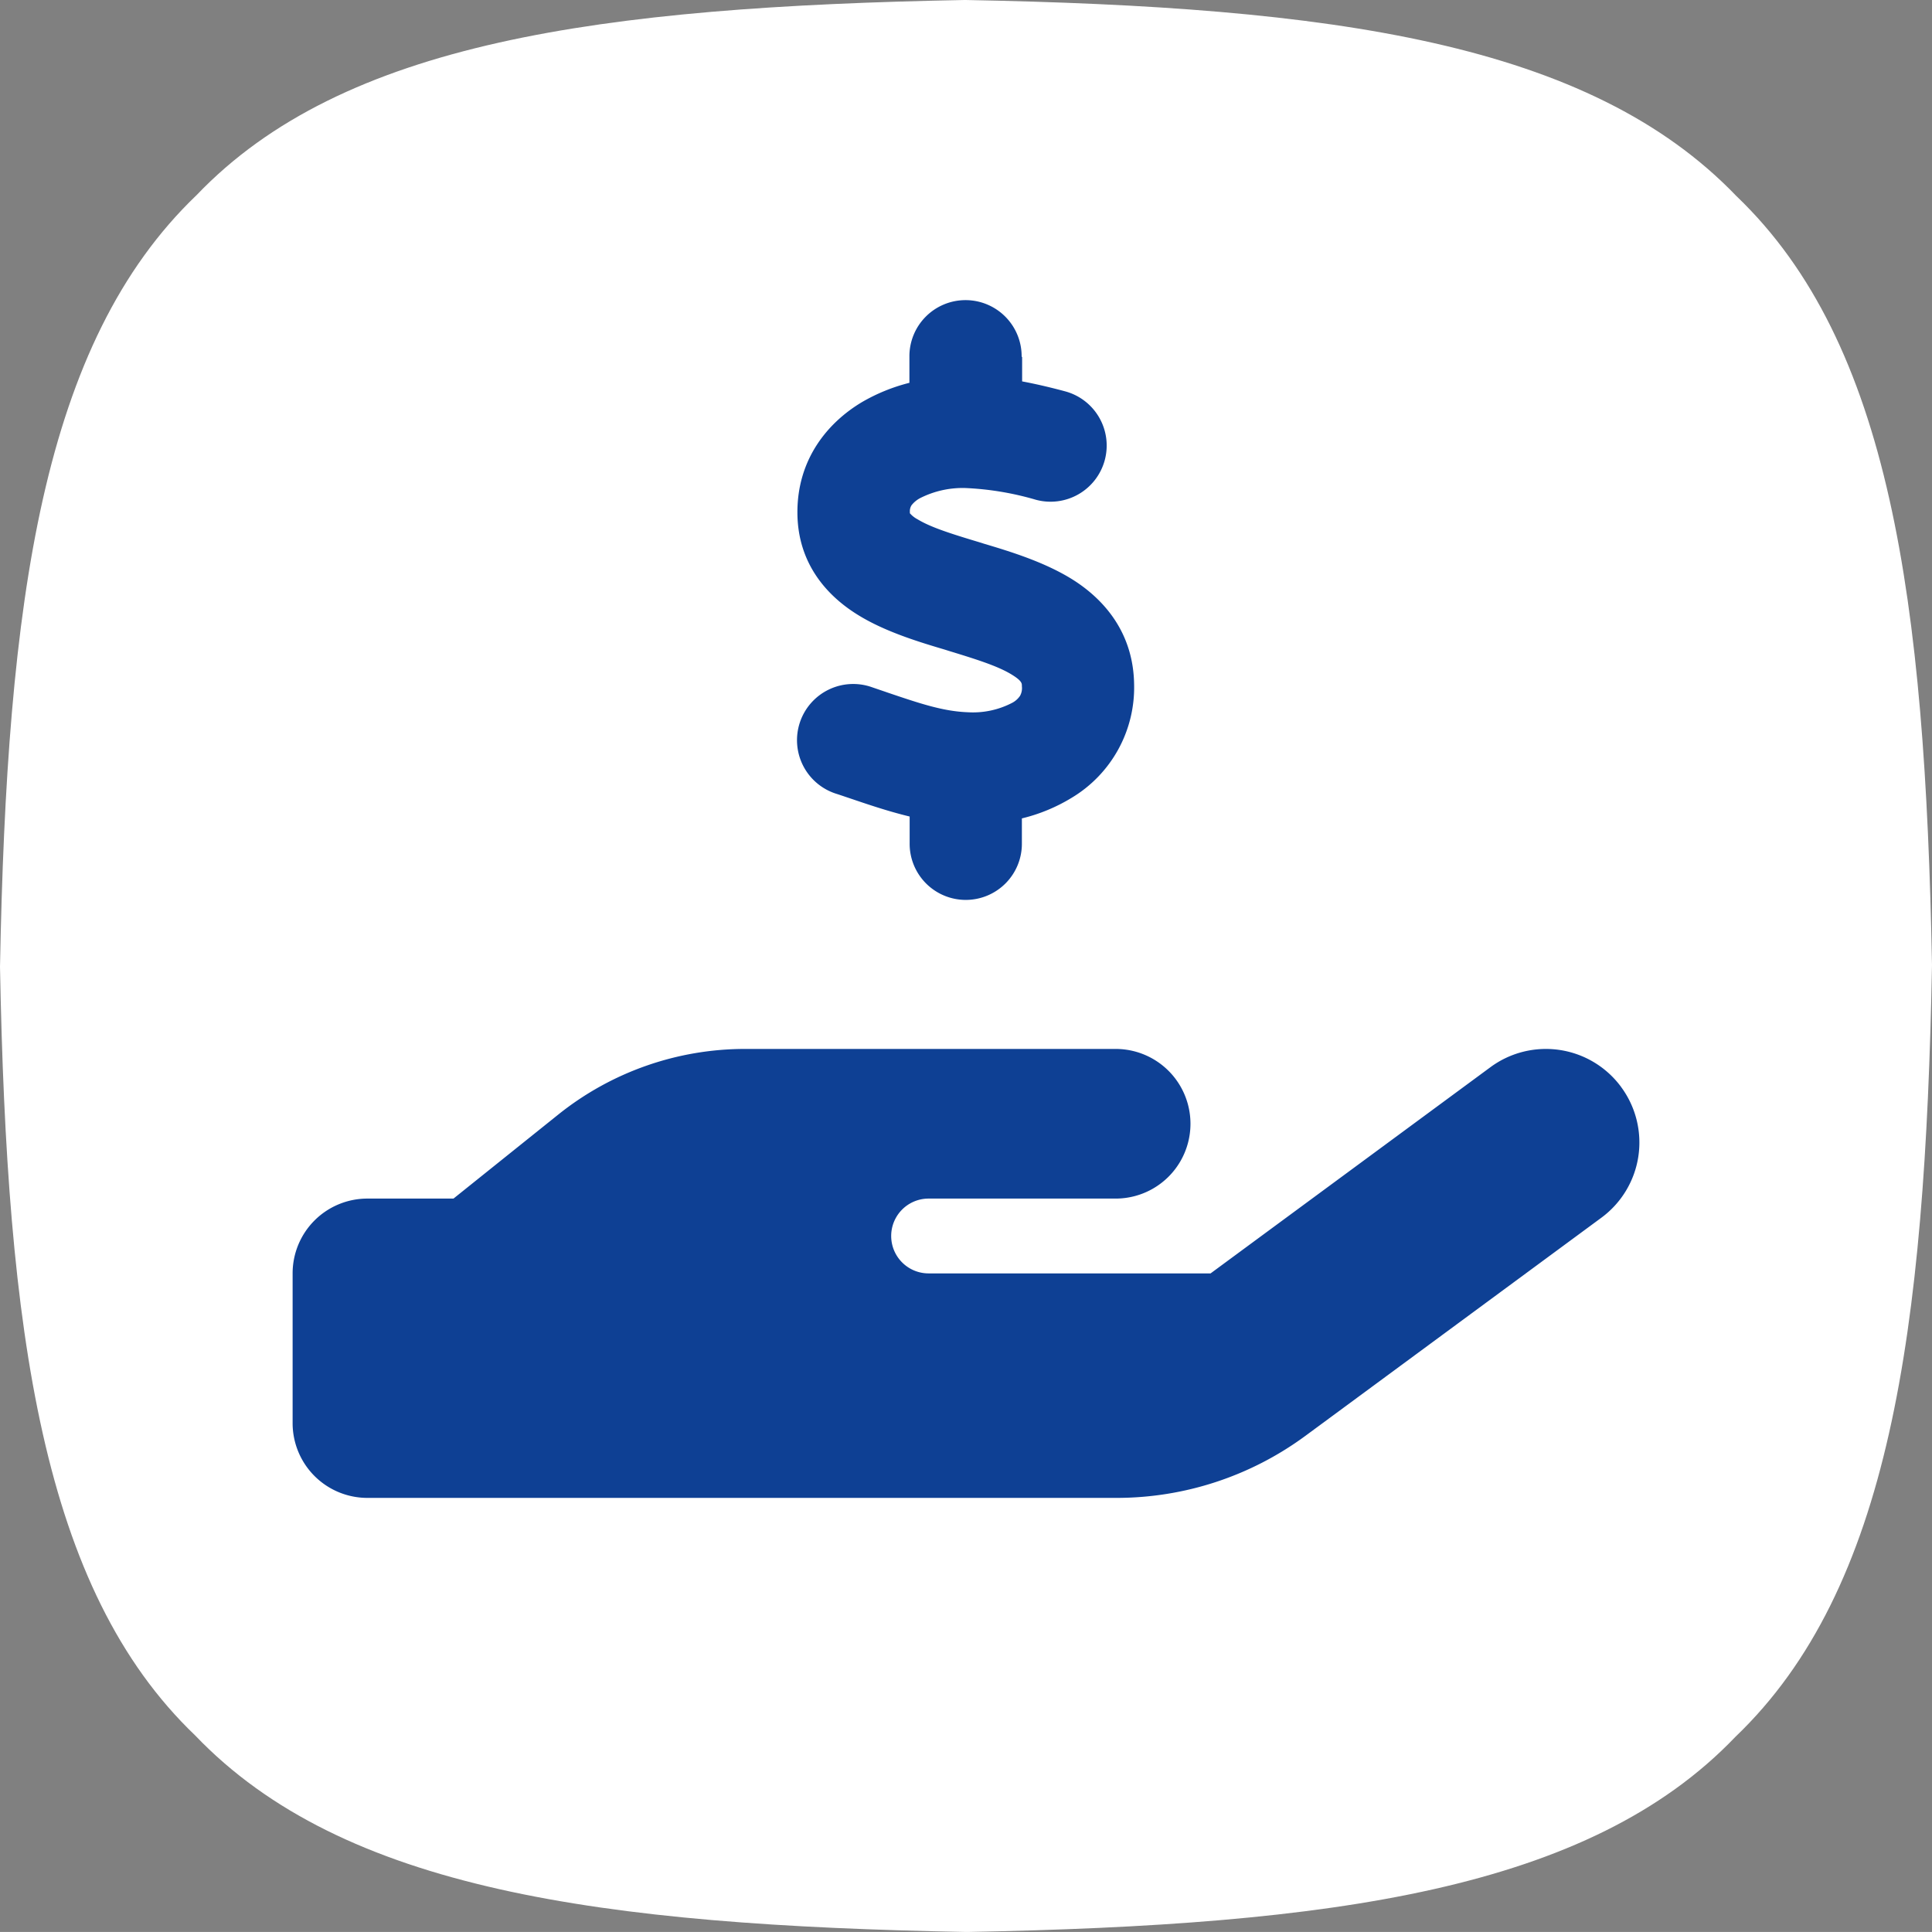
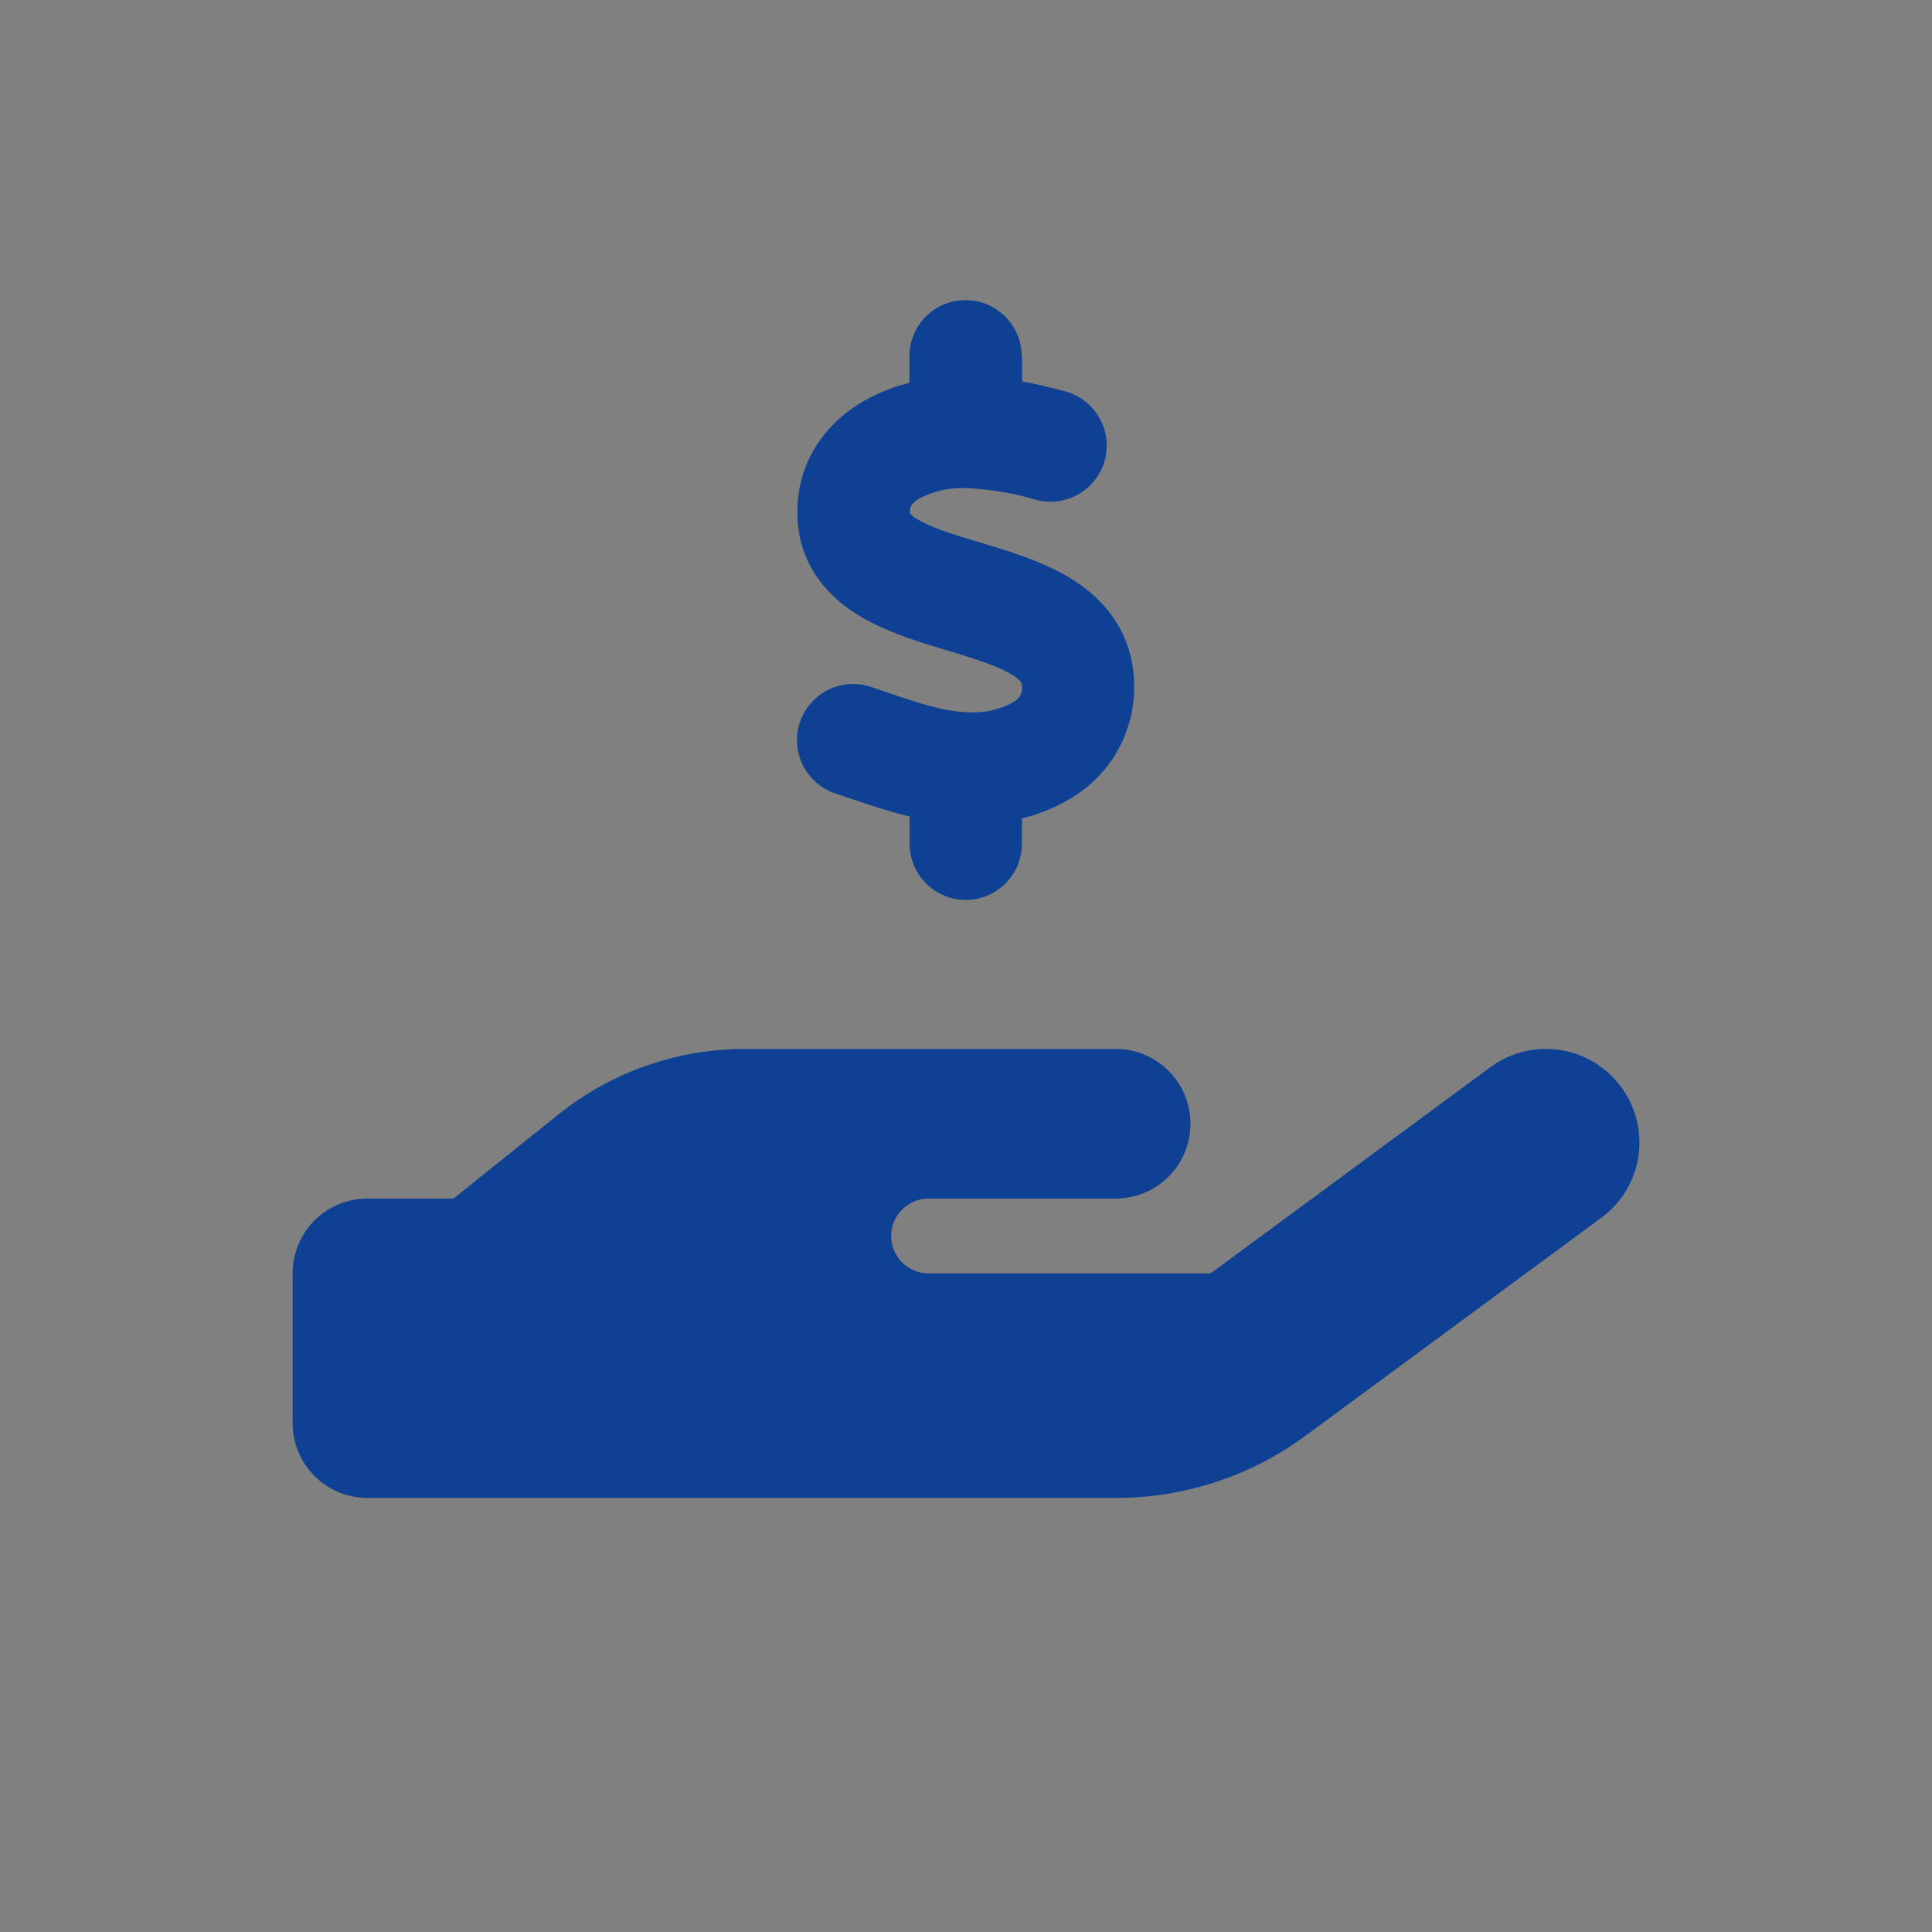
<svg xmlns="http://www.w3.org/2000/svg" width="300" height="299.996" viewBox="0 0 300 299.996">
  <rect x="0" y="0" width="300" height="299.996" fill="#808080" stroke="none" />
  <defs>
    <clipPath id="clip-path">
-       <rect id="Rettangolo_1" data-name="Rettangolo 1" width="300" height="299.996" fill="#fff" />
-     </clipPath>
+       </clipPath>
  </defs>
  <g id="Testo_unico_cessione_dello_stipendio" data-name="Testo unico cessione dello stipendio" transform="translate(-476 -1756)">
    <g id="Raggruppa_9" data-name="Raggruppa 9" transform="translate(476 1756)">
      <g id="Raggruppa_1" data-name="Raggruppa 1" clip-path="url(#clip-path)">
        <path id="Tracciato_1" data-name="Tracciato 1" d="M269.672,30.494C246.726,6.544,206.843,1.067,149.858,0,93.051,1.071,53.263,6.52,30.533,30.292,6.552,53.231,1.071,93.126,0,150.142c1.071,56.811,6.528,96.6,30.3,119.332C53.247,293.456,93.118,298.933,150.142,300c56.811-1.071,96.6-6.524,119.328-30.3,23.982-22.947,29.463-62.833,30.53-119.846C298.933,93.078,293.484,53.3,269.672,30.49" transform="translate(0 -0.002)" fill="#fff" />
      </g>
    </g>
    <path id="hand-holding-dollar-solid" d="M113.277,8.714v3.812c2.324.436,4.575.98,6.608,1.525a8.719,8.719,0,1,1-4.5,16.847,45.974,45.974,0,0,0-10.965-1.816,14.639,14.639,0,0,0-7.043,1.6A4.158,4.158,0,0,0,96.1,31.768a1.73,1.73,0,0,0-.254,1.017V33a4.149,4.149,0,0,0,1.2.944c2.106,1.271,5.228,2.251,9.948,3.667l.327.109c4.03,1.2,9.4,2.832,13.76,5.555,4.974,3.122,9.476,8.314,9.585,16.3a19.964,19.964,0,0,1-9.694,17.609,27.022,27.022,0,0,1-7.733,3.2v3.849a8.714,8.714,0,1,1-17.427,0V80.092c-3.449-.835-6.608-1.924-9.295-2.832-.762-.254-1.489-.508-2.178-.726a8.726,8.726,0,1,1,5.519-16.556c.944.327,1.815.617,2.65.908,4.938,1.67,8.5,2.868,12.308,3.013a13.18,13.18,0,0,0,6.971-1.489,3.37,3.37,0,0,0,1.162-1.053,2.446,2.446,0,0,0,.29-1.489V59.8c0-.363,0-.762-1.452-1.67-2.069-1.307-5.192-2.324-9.839-3.74l-.69-.218c-3.921-1.162-9.077-2.723-13.216-5.228-4.9-2.941-9.621-7.987-9.658-16.011-.036-8.314,4.684-14.014,10.057-17.209a28.315,28.315,0,0,1,7.334-2.977V8.714a8.714,8.714,0,1,1,17.427,0ZM206.295,122.1a14.507,14.507,0,0,1-3.086,20.3l-45.964,33.874a49.421,49.421,0,0,1-29.3,9.621H11.618A11.606,11.606,0,0,1,0,174.272V151.036a11.606,11.606,0,0,1,11.618-11.618H24.979l16.3-13.07a46.379,46.379,0,0,1,29.045-10.166H127.8a11.618,11.618,0,0,1,0,23.236H98.754a5.809,5.809,0,1,0,0,11.618H142.54L186,119.013a14.507,14.507,0,0,1,20.3,3.087ZM70.295,139.418Z" transform="translate(521.438 1802.697)" fill="#0e4094" />
  </g>
</svg>